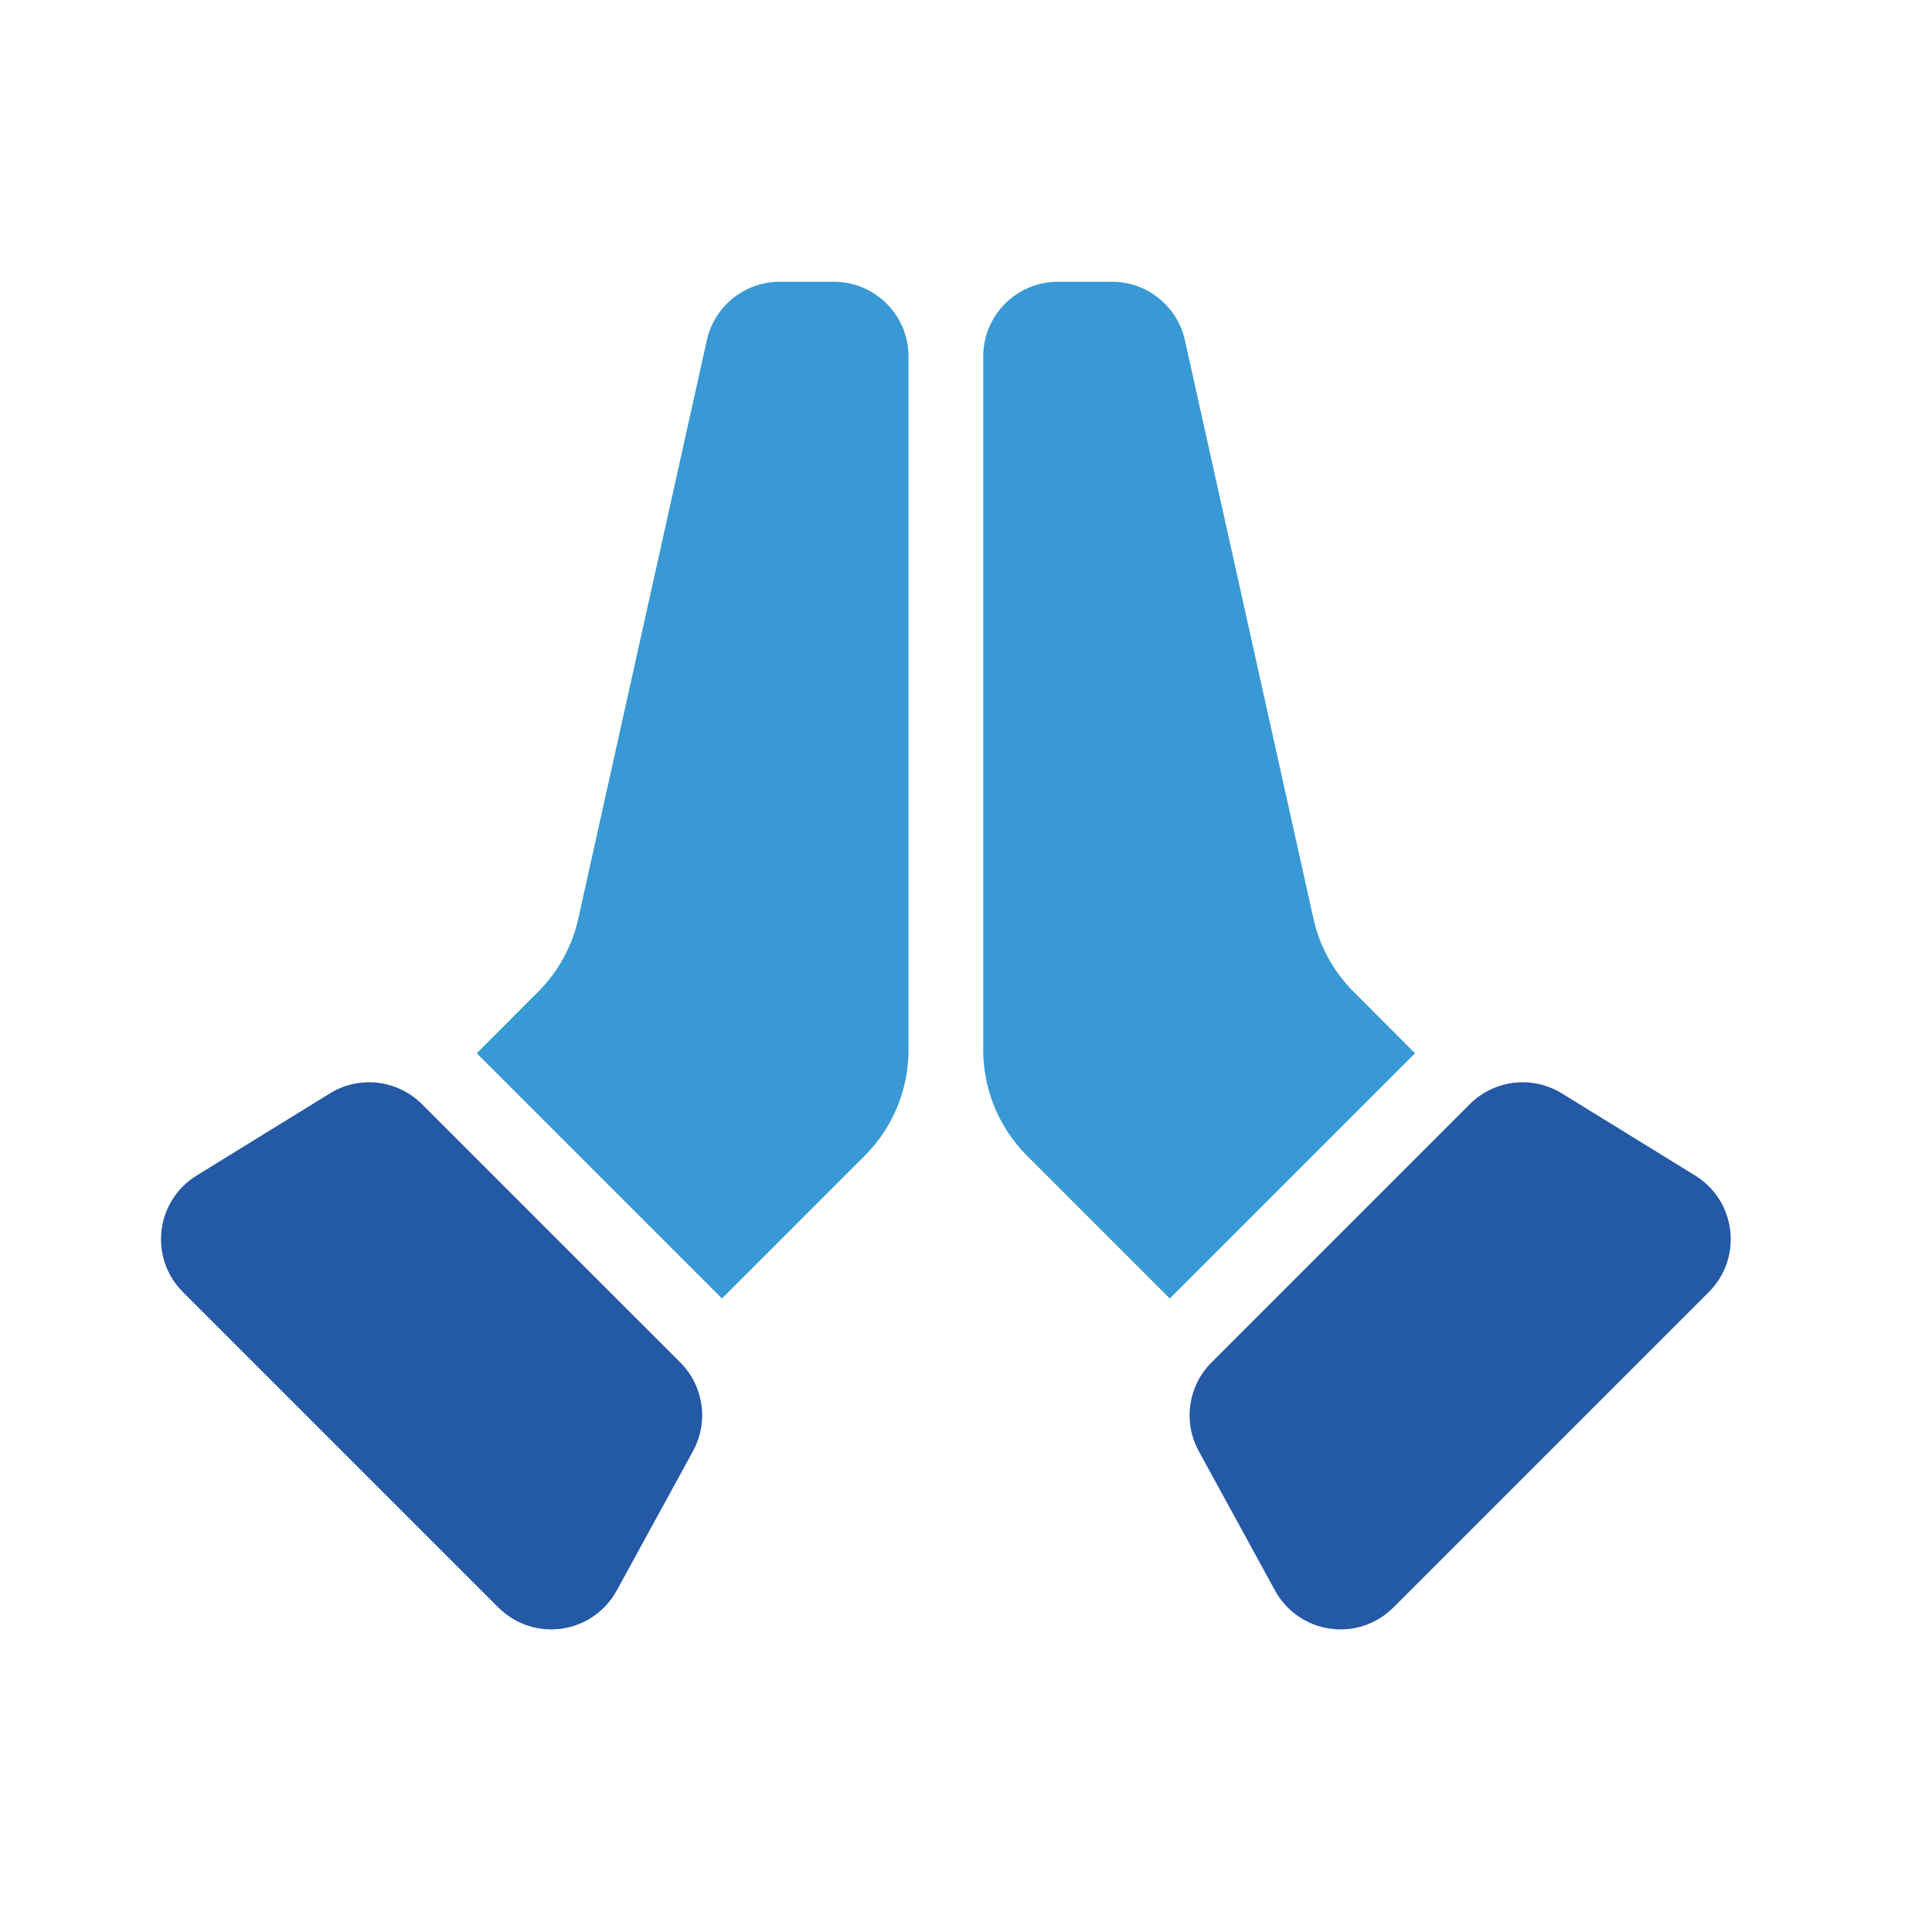
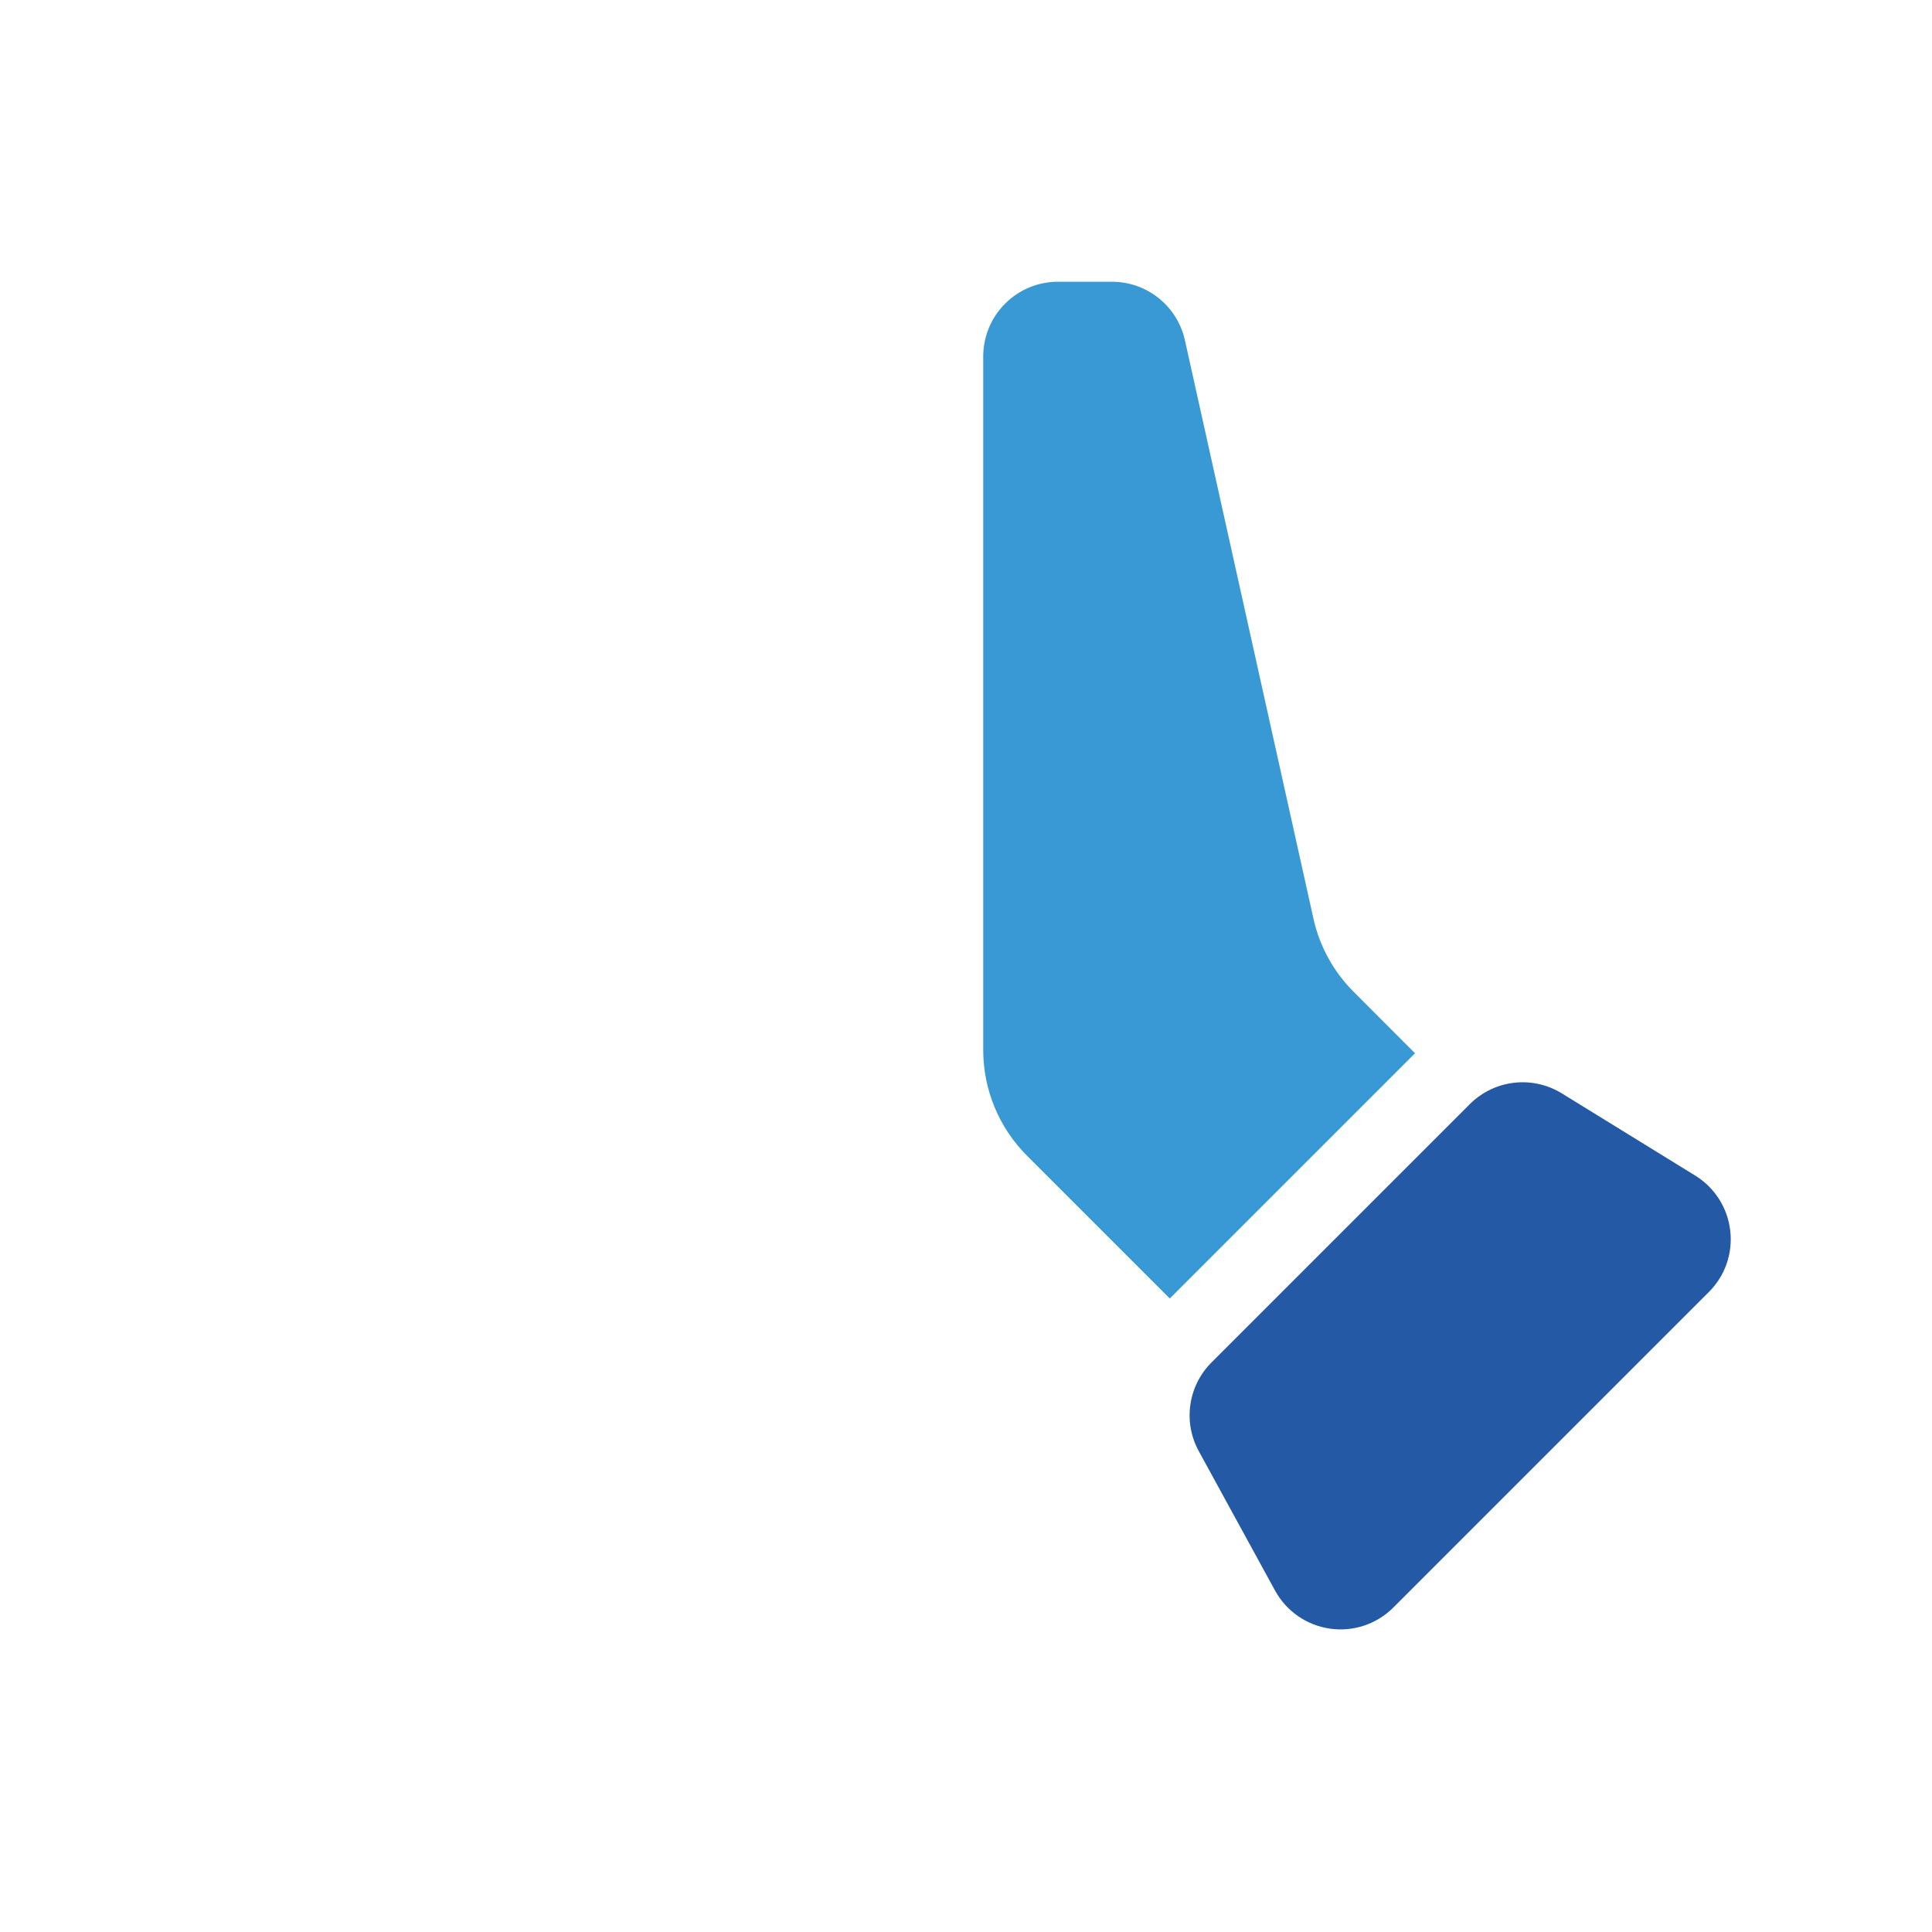
<svg xmlns="http://www.w3.org/2000/svg" width="48" height="48" viewBox="0 0 48 48" fill="none">
  <path fill-rule="evenodd" clip-rule="evenodd" d="M38.804 27.165C38.07 26.713 37.126 26.825 36.517 27.432C34.876 29.073 31.706 32.245 30.099 33.85C29.516 34.433 29.388 35.33 29.783 36.053C30.308 37.013 31.052 38.373 31.678 39.517C31.958 40.029 32.463 40.38 33.042 40.463C33.621 40.547 34.204 40.352 34.618 39.938L42.456 32.1C42.859 31.699 43.054 31.137 42.987 30.572C42.922 30.008 42.601 29.505 42.119 29.208C41.038 28.542 39.739 27.742 38.804 27.165Z" fill="#2459A6" />
-   <path fill-rule="evenodd" clip-rule="evenodd" d="M8.197 27.165C8.93 26.713 9.874 26.825 10.483 27.432C12.124 29.073 15.294 32.245 16.902 33.85C17.484 34.433 17.613 35.33 17.217 36.053C16.692 37.013 15.948 38.373 15.322 39.517C15.042 40.029 14.537 40.38 13.958 40.463C13.379 40.547 12.796 40.352 12.382 39.938C10.24 37.796 6.643 34.199 4.544 32.1C4.141 31.699 3.946 31.137 4.013 30.572C4.078 30.008 4.399 29.505 4.882 29.208C5.962 28.542 7.261 27.742 8.197 27.165Z" fill="#2459A6" />
  <path fill-rule="evenodd" clip-rule="evenodd" d="M29.063 32.261L25.516 28.714C24.82 28.018 24.428 27.074 24.428 26.09C24.428 22.368 24.428 12.886 24.428 8.856C24.428 8.364 24.623 7.891 24.972 7.544C25.319 7.195 25.792 7 26.284 7H27.628C28.497 7 29.25 7.605 29.439 8.453C30.18 11.787 31.986 19.915 32.632 22.821C32.784 23.51 33.131 24.141 33.63 24.64L35.156 26.168L29.063 32.261Z" fill="#3899D4" />
-   <path fill-rule="evenodd" clip-rule="evenodd" d="M11.844 26.168L17.937 32.261L21.484 28.714C22.18 28.018 22.572 27.074 22.572 26.09C22.572 22.368 22.572 12.886 22.572 8.856C22.572 8.364 22.377 7.891 22.028 7.544C21.681 7.195 21.208 7 20.716 7C20.27 7 19.799 7 19.372 7C18.503 7 17.75 7.605 17.561 8.453C16.82 11.787 15.014 19.915 14.368 22.821C14.216 23.51 13.869 24.141 13.37 24.64L11.844 26.168Z" fill="#3899D4" />
</svg>